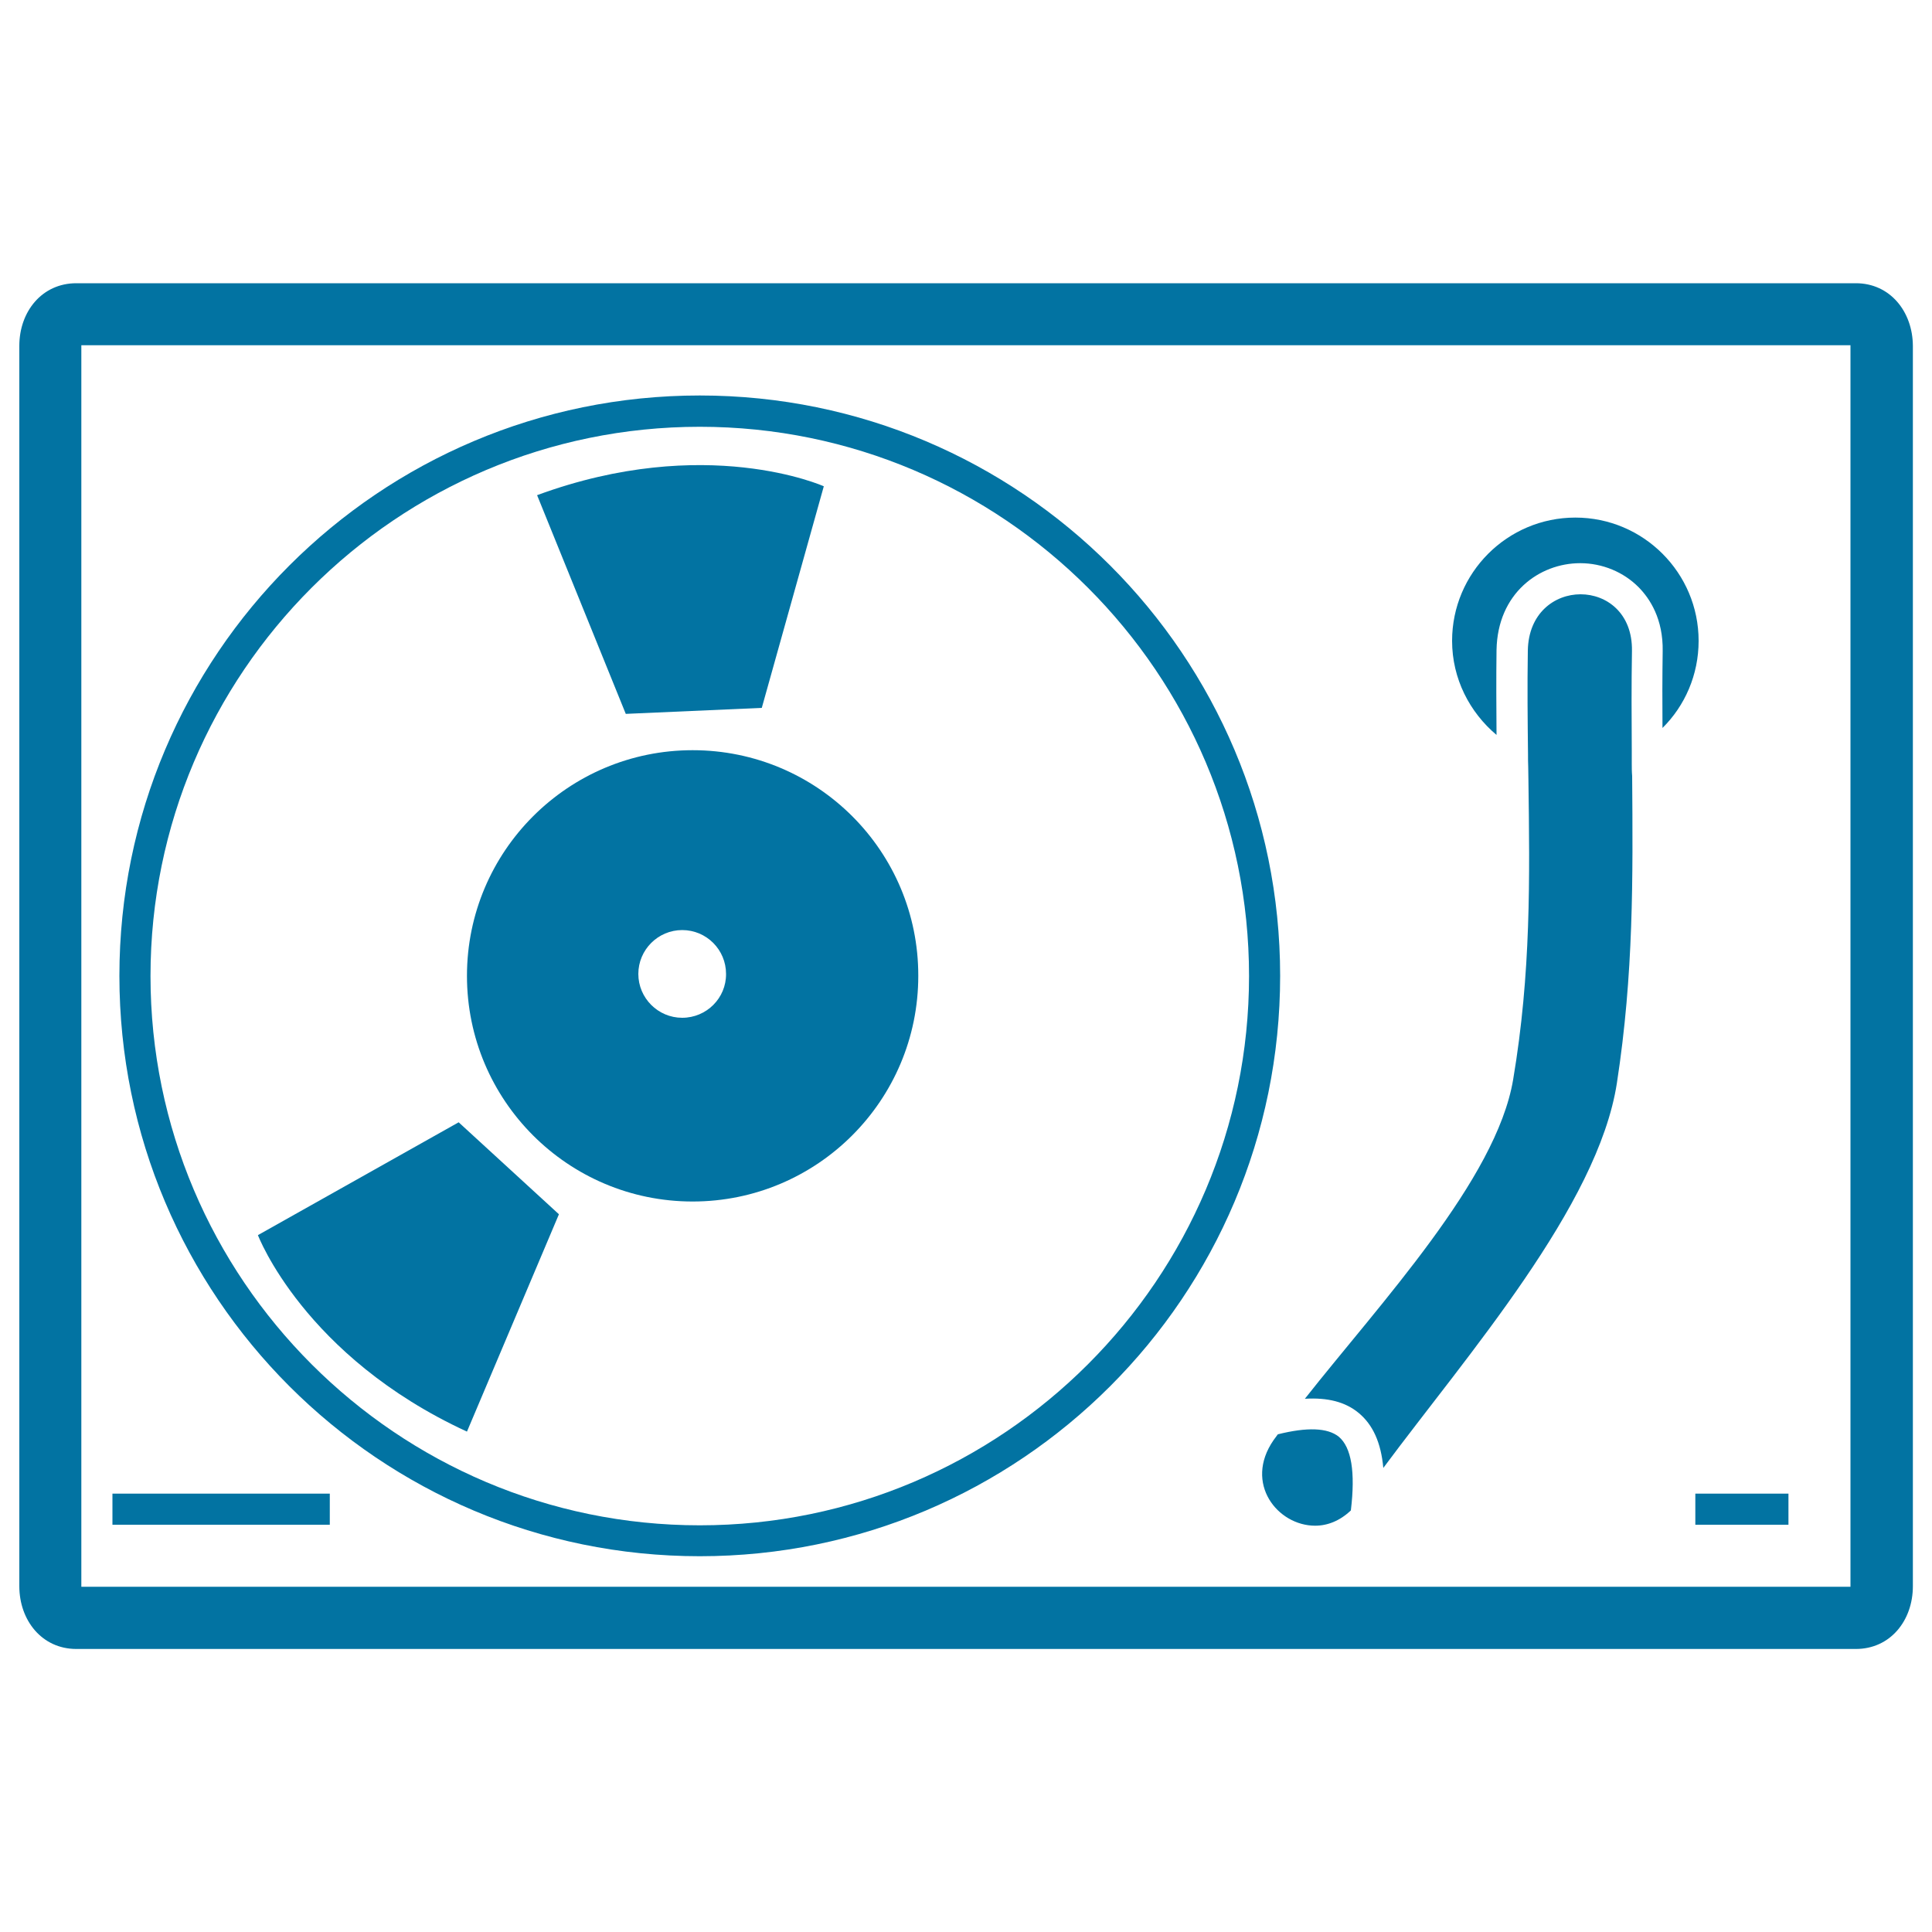
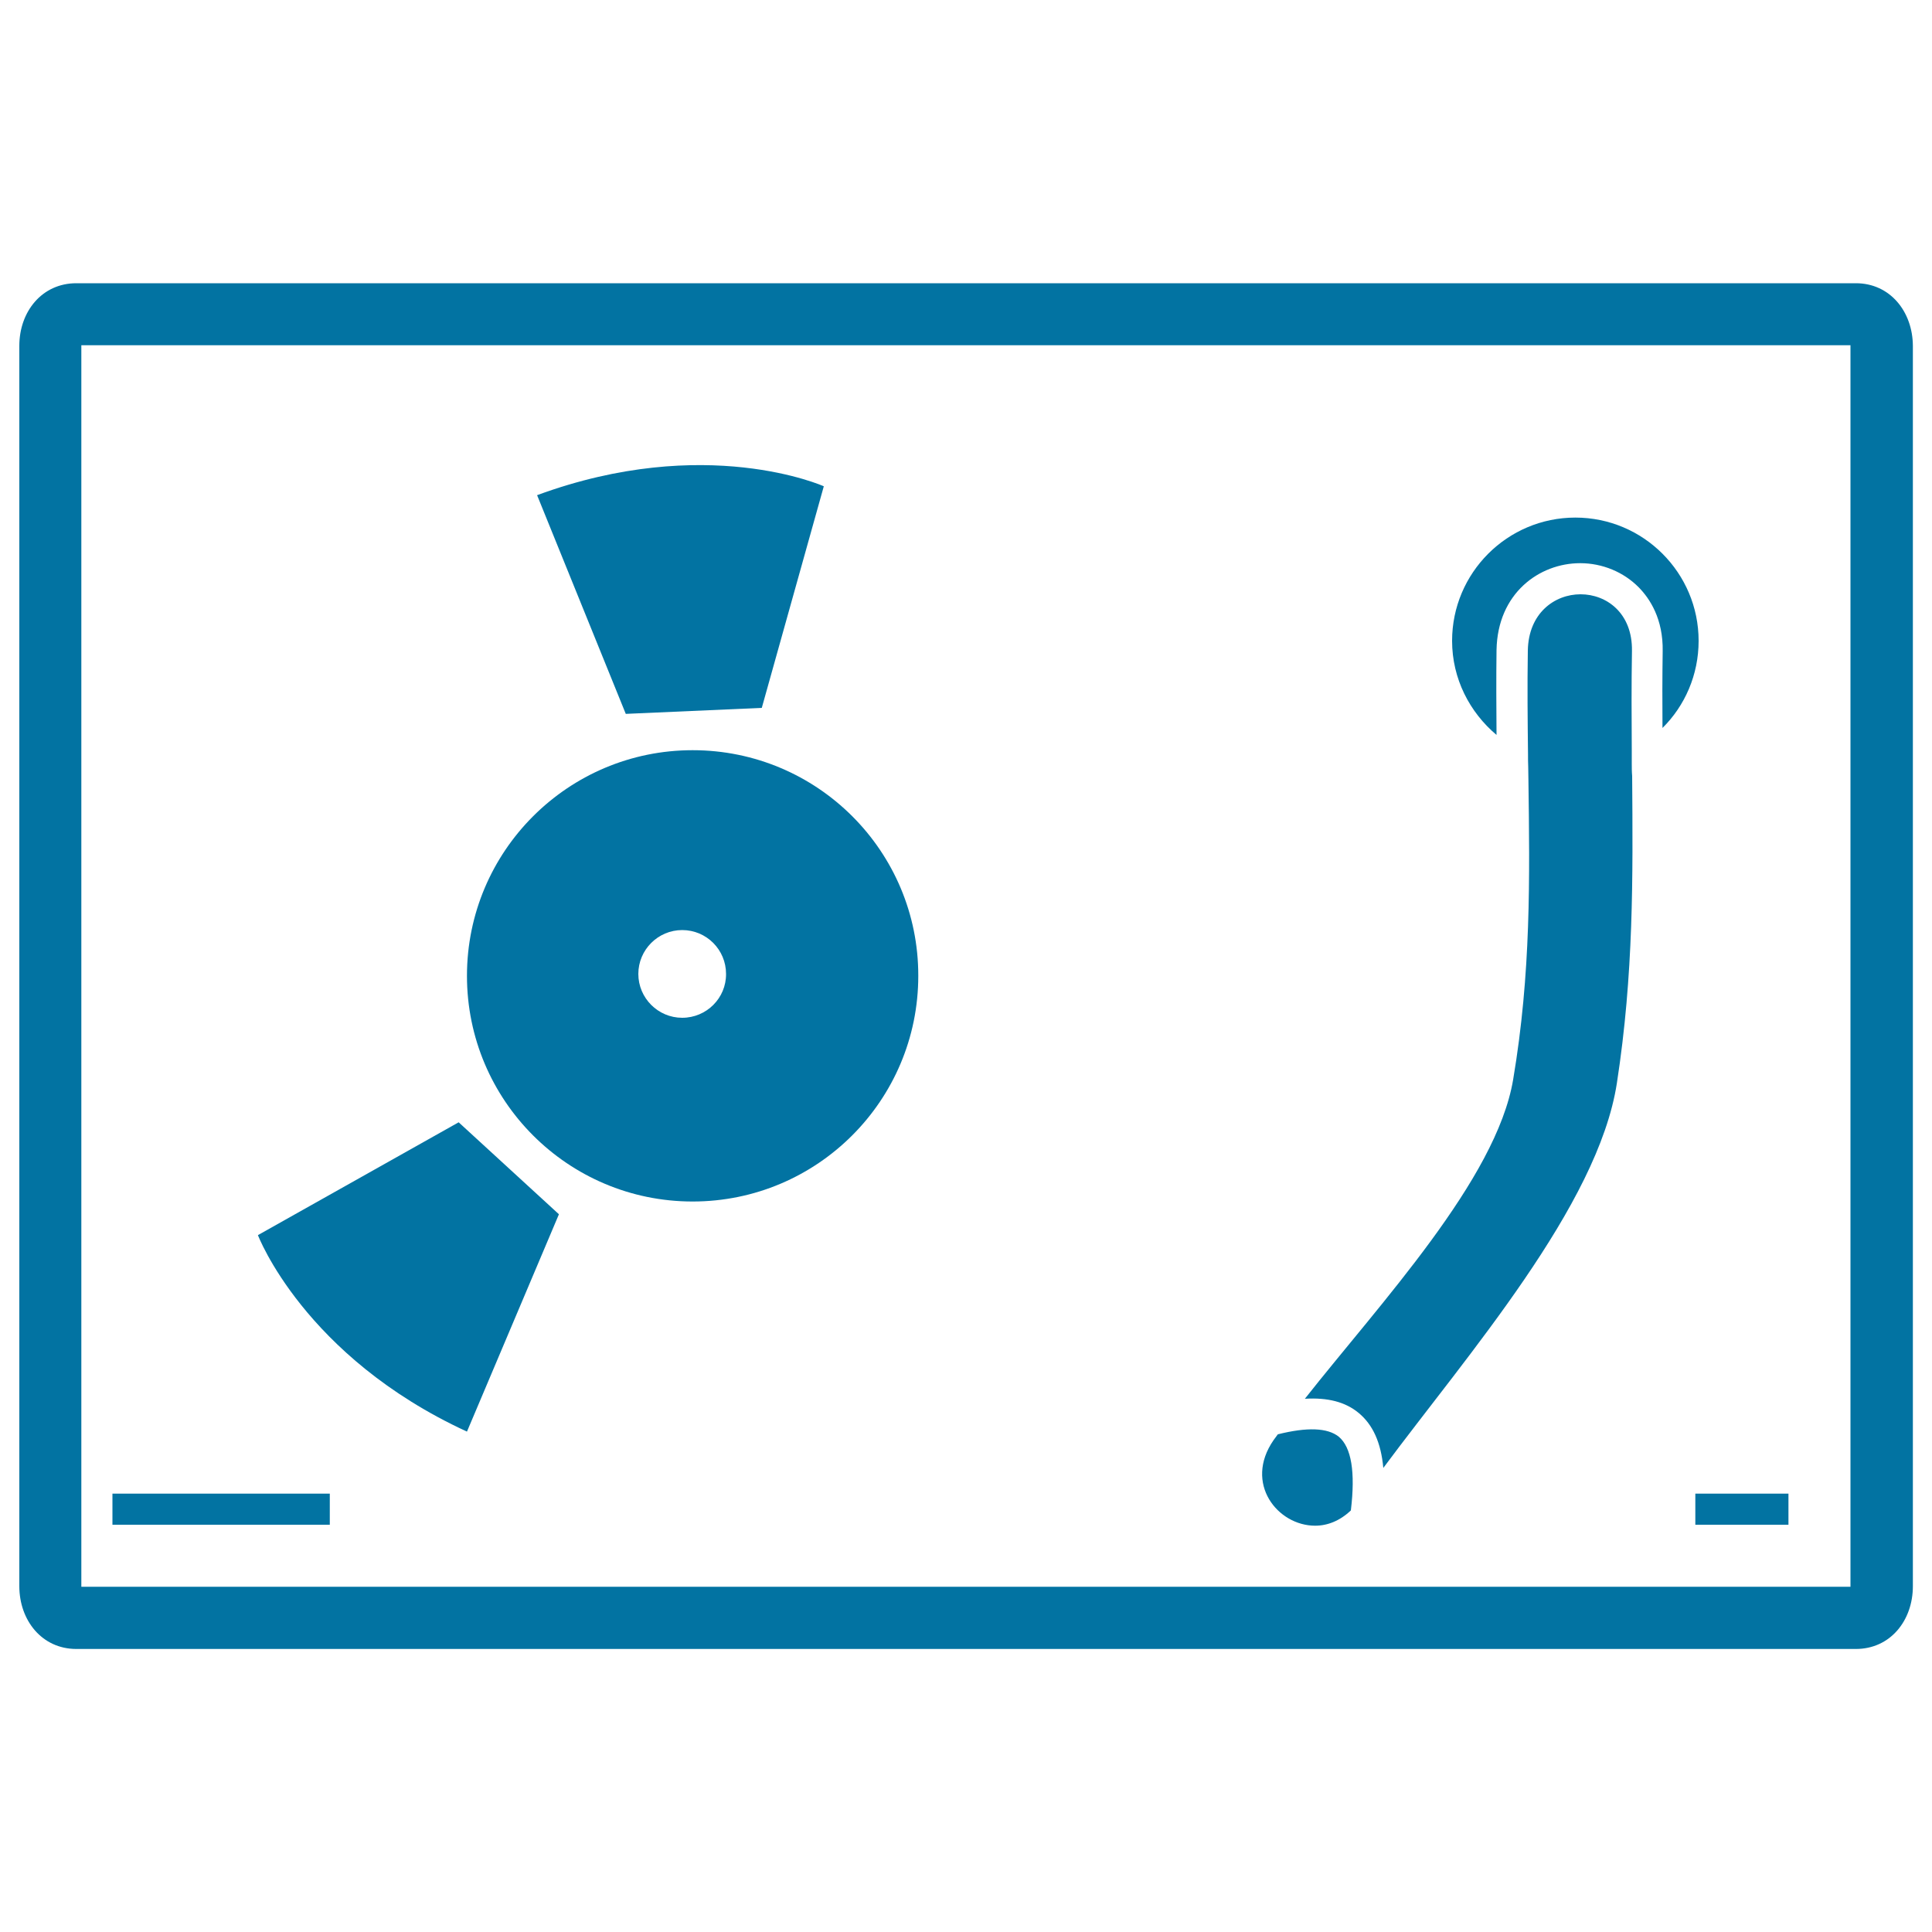
<svg xmlns="http://www.w3.org/2000/svg" viewBox="0 0 1000 1000" style="fill:#0273a2">
  <title>Old Style Compact Disc Player SVG icon</title>
  <g>
    <path d="M960.6,146.6H39.5C21.7,146.6,10,161.3,10,179V821c0,17.7,11.7,32.5,29.5,32.5h921.1c17.8,0,29.5-14.7,29.5-32.5V179C990,161.3,978.3,146.6,960.6,146.6z M42.1,178.7h915.7v642.6H42.1V178.7z" />
-     <path d="M362.2,204.7c-165.9,0-300.4,134.5-300.4,300.4c0,165.9,134.5,300.4,300.4,300.4c165.9,0,300.4-134.5,300.4-300.4C662.6,339.2,528.1,204.7,362.2,204.7z M362.2,789.5c-156.8,0-284.3-127.6-284.3-284.3c0-156.8,127.5-284.3,284.3-284.3c156.8,0,284.3,127.5,284.3,284.3C646.5,661.9,519,789.5,362.2,789.5z" />
    <path d="M358.5,388.3c-64.5,0-116.8,52.3-116.8,116.8c0,64.5,52.3,116.8,116.8,116.8c64.5,0,116.8-52.3,116.8-116.8C475.4,440.6,423.1,388.3,358.5,388.3z M353.1,526.8c-12.5,0-22.7-10.2-22.7-22.7c0-12.5,10.2-22.7,22.7-22.7c12.6,0,22.7,10.2,22.7,22.7C375.9,516.6,365.7,526.8,353.1,526.8z" />
    <path d="M879.2,331.7c0-35.2-28.6-63.8-63.8-63.8c-35.2,0-63.8,28.6-63.8,63.8c0,19.6,9.1,37,23,48.7c-0.1-14.3-0.2-28.8,0-43.9c0.5-29.5,22.2-45,43.3-45c11.5,0,22.5,4.6,30.3,12.5c5.8,5.9,12.7,16.4,12.4,33.1c-0.2,13.6-0.2,26.8-0.1,39.7C872.1,365.3,879.2,349.3,879.2,331.7z" />
    <path d="M661.4,742.4c-0.7,1-1.5,2-2.2,3c-15.5,22.4,2.1,44.3,21.5,44.3c6.4,0,12.8-2.5,18.5-7.9c2.4-19.9,0.3-32.7-6.3-38.2C687.1,739,676.6,738.6,661.4,742.4z" />
    <path d="M844.6,395c0-2.2,0-4.5,0-6.8c-0.1-16.7-0.2-33.6,0.1-51.3c0.3-19.5-13.1-29.3-26.6-29.3c-13.4,0-27,9.7-27.3,29.2c-0.3,18.6-0.1,36.4,0.1,53.8c0,2.1,0,4.2,0.1,6.3c0,2.1,0.1,4.2,0.1,6.3c0.7,51.5,1.4,100.4-7.9,155.6c-8.7,51.7-68.8,115.7-107.8,165.2c11.8-0.7,20.9,1.6,27.8,7.3c7.4,6.1,11.6,15.4,12.8,28.5c43.5-58.6,111.1-135.6,120.9-199.2c8.7-56.5,8.3-106.2,7.9-158.9C844.6,399.4,844.6,397.2,844.6,395z" />
    <rect x="58.2" y="773.1" width="112.5" height="16.1" />
    <rect x="877.5" y="773.1" width="48.2" height="16.1" />
    <path d="M133.5,639.3c0,0,23.8,62.8,108.2,101.7l47.6-112.5l-51.9-47.6L133.5,639.3z" />
    <path d="M394.3,366.4l32.1-114.7c0,0-61.2-27.5-148.4,4.6l45.9,113.2L394.3,366.4z" />
  </g>
</svg>